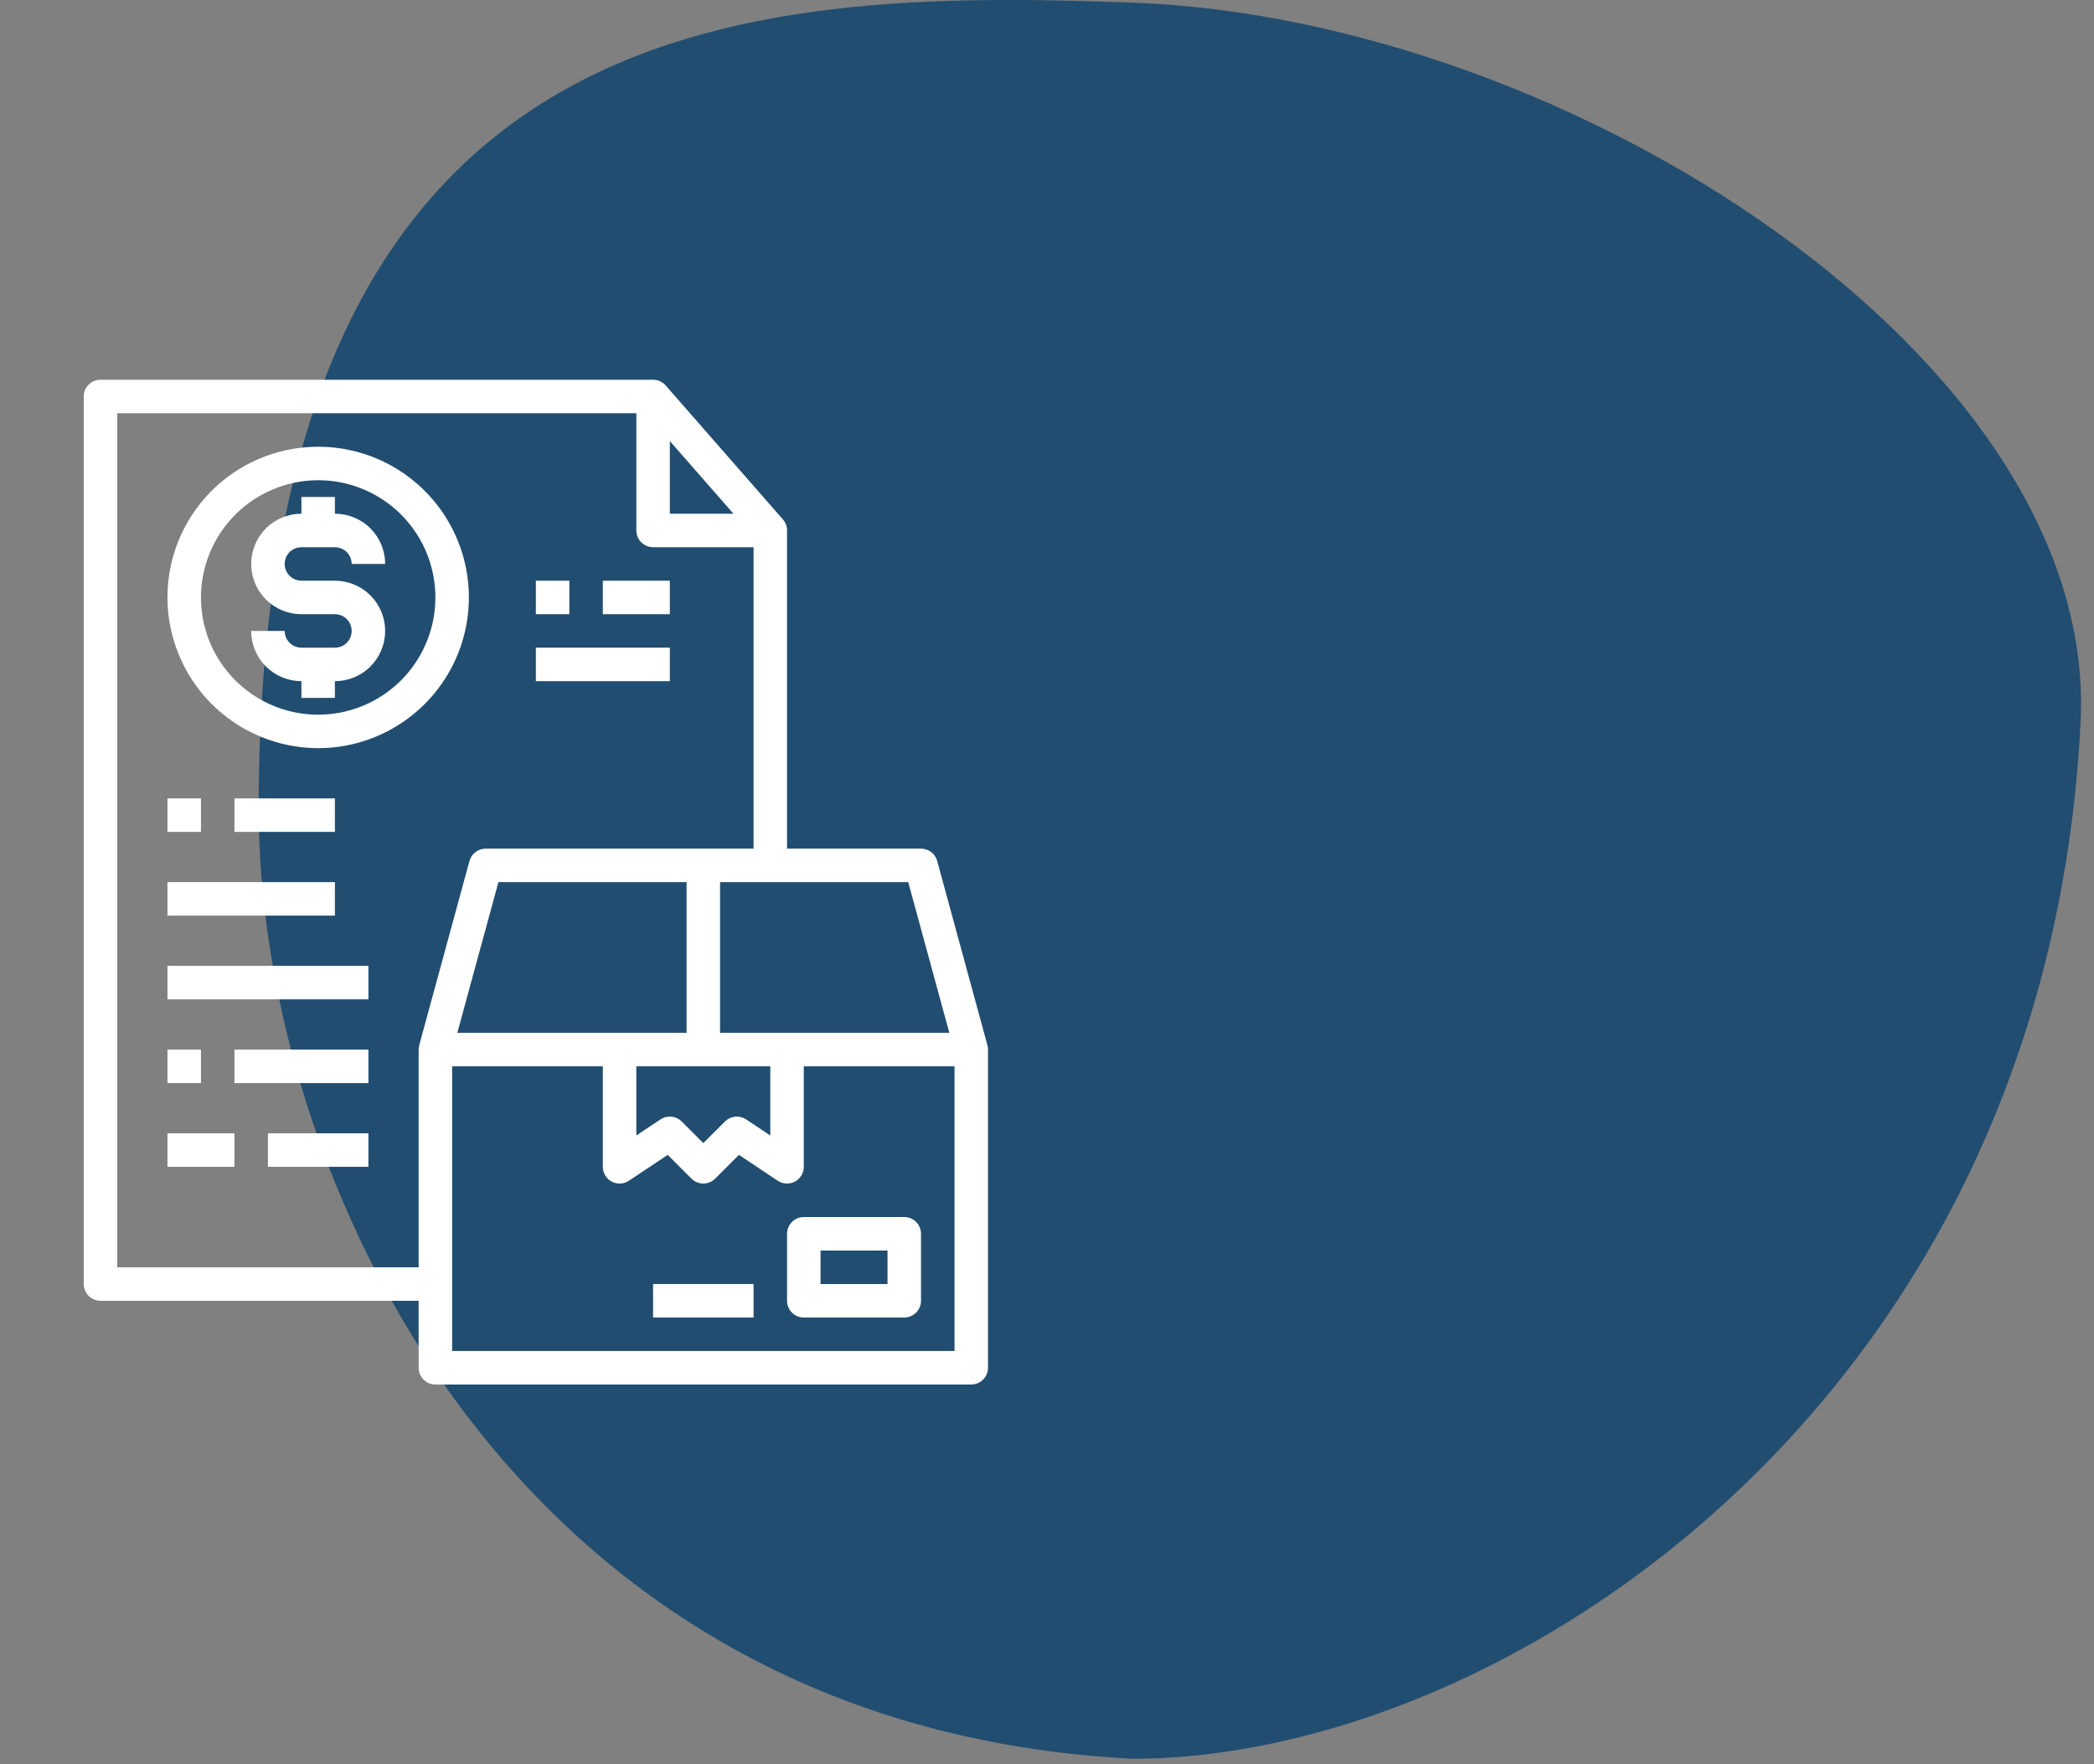
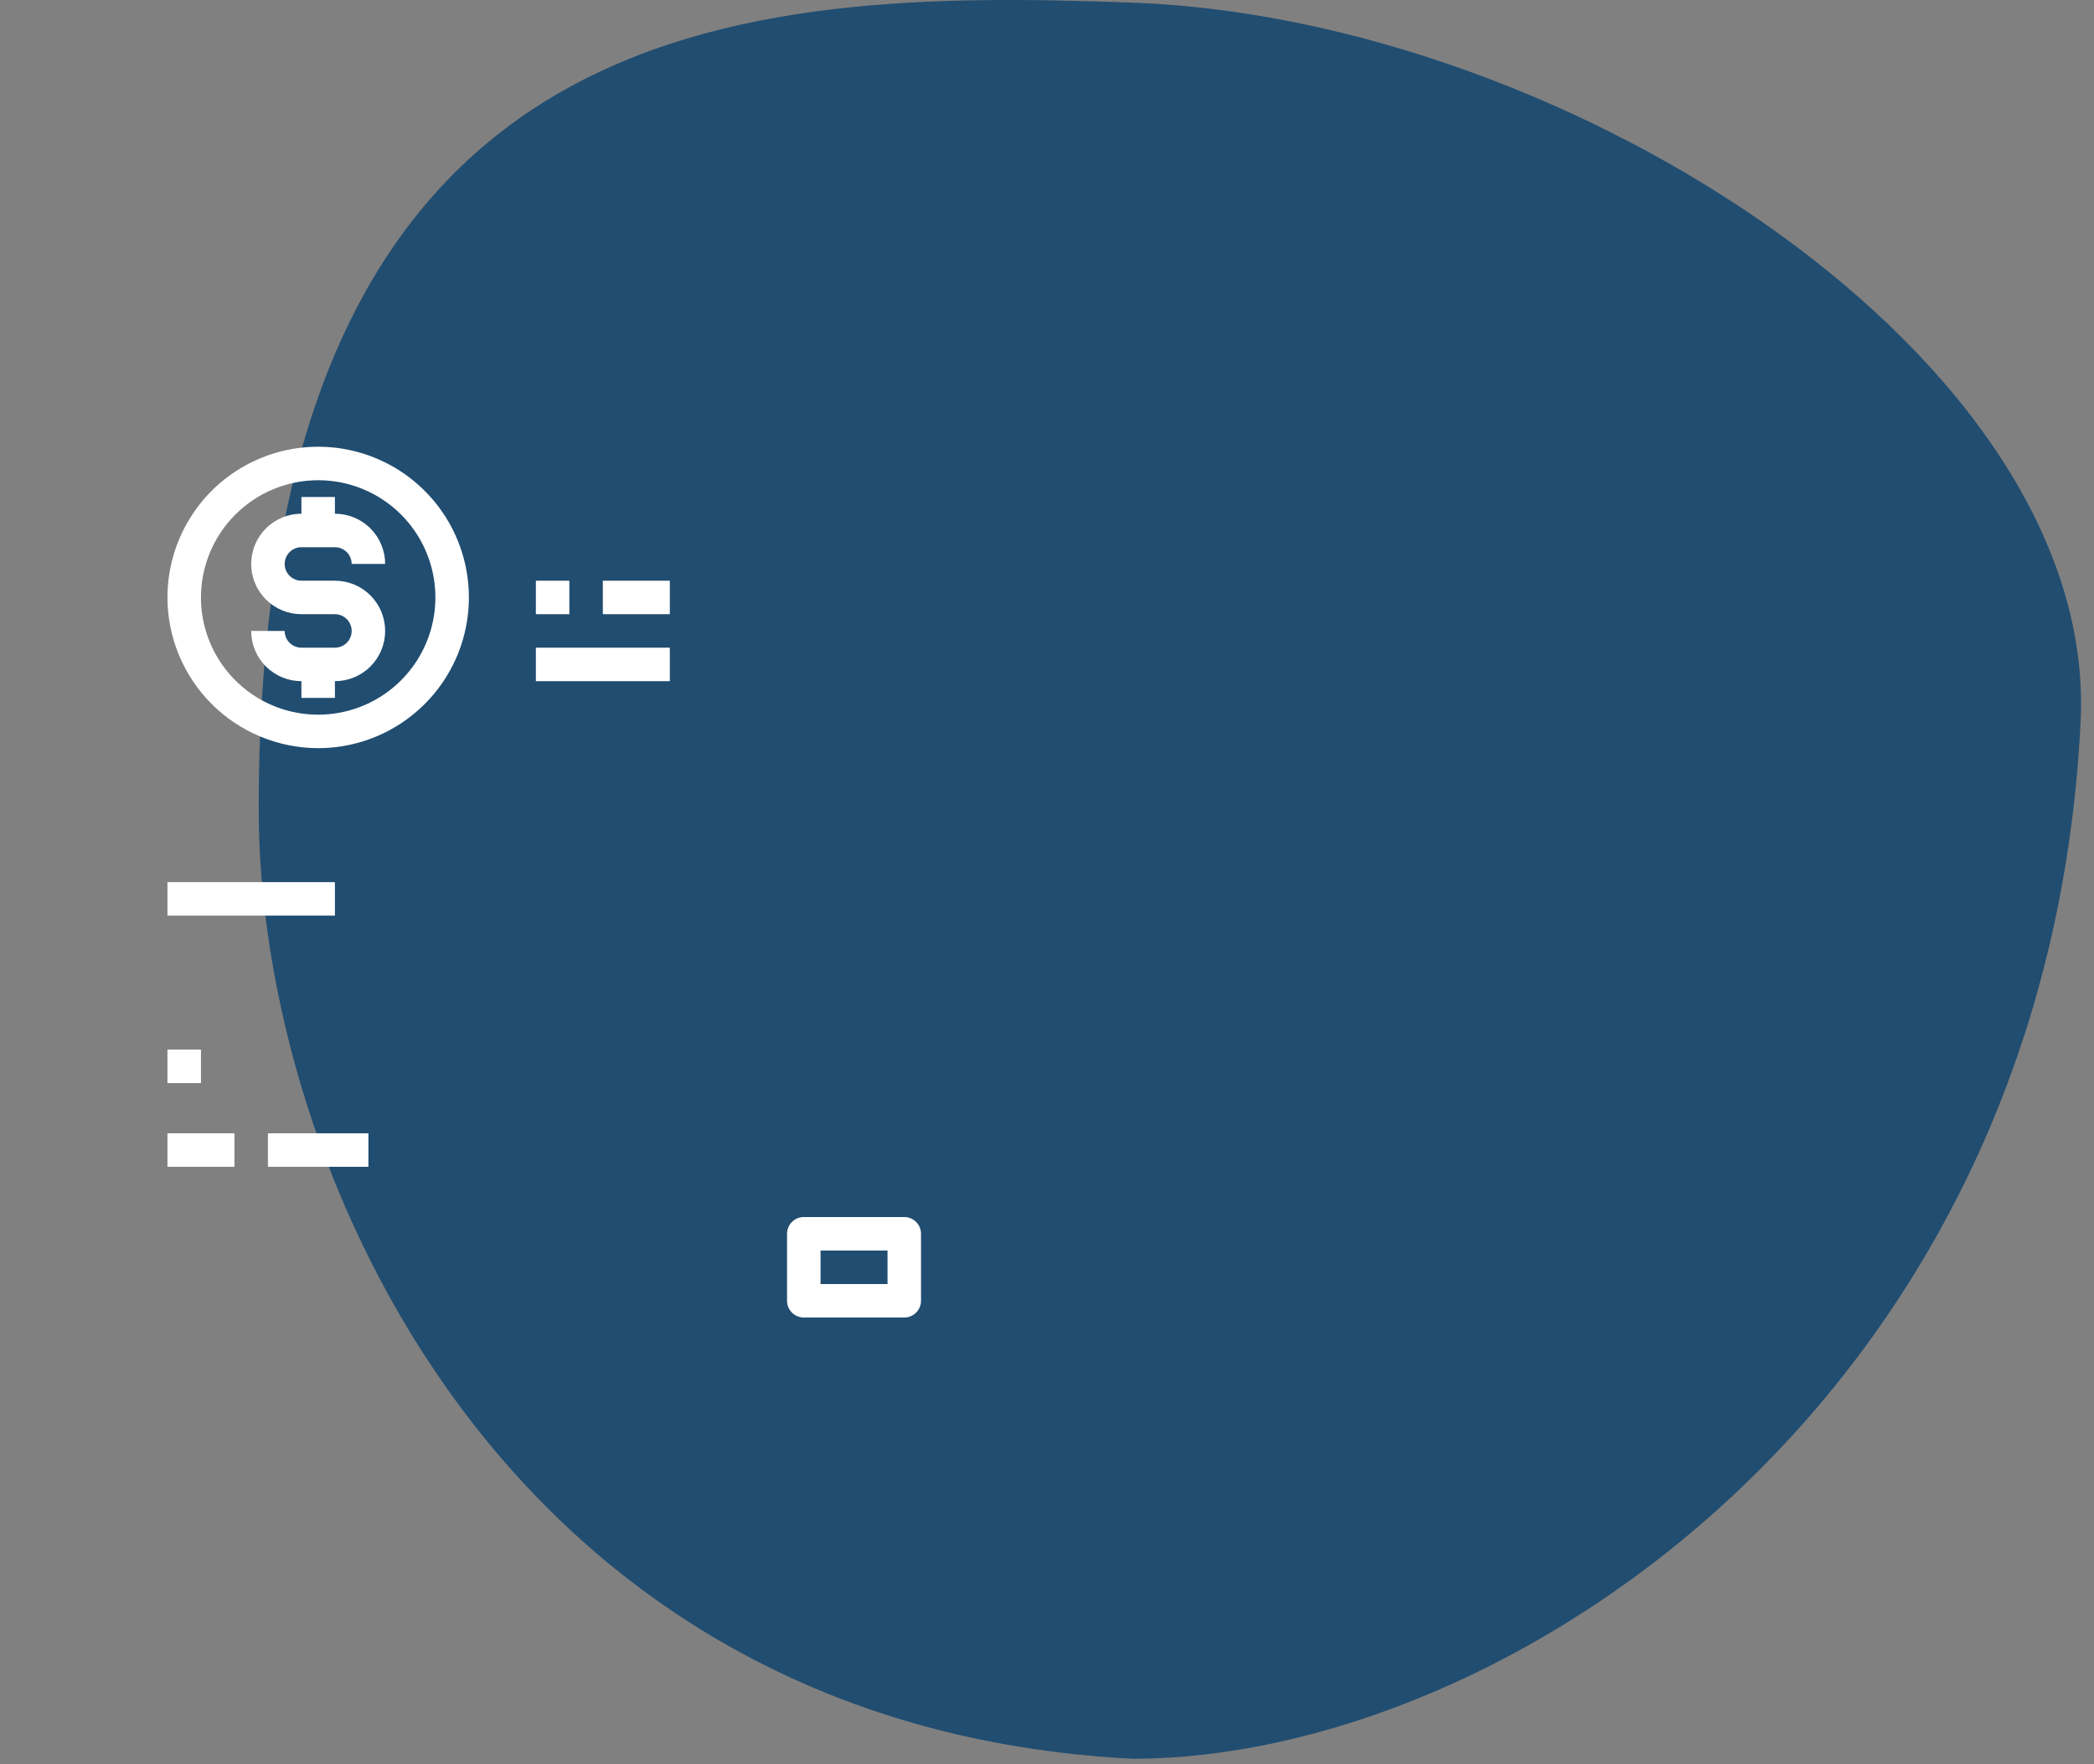
<svg xmlns="http://www.w3.org/2000/svg" width="127" height="107" viewBox="0 0 127 107" fill="none">
  <rect x="0" y="0" width="127" height="107" fill="#808080" stroke="none" />
  <path d="M126.189 43.731C124.189 84.881 91.332 106.666 68.689 106.666C30.689 104.73 15.689 70.981 15.689 49.056C15.689 0.16 45.189 -0.699 68.689 0.16C95.189 1.128 127.253 21.831 126.189 43.731Z" fill="#214D70" />
-   <path d="M59.886 63.389L56.84 52.217C56.781 52.002 56.653 51.812 56.476 51.677C56.299 51.542 56.082 51.469 55.859 51.469H47.734V32.172C47.735 31.926 47.645 31.688 47.483 31.503L40.374 23.378C40.279 23.269 40.161 23.182 40.029 23.122C39.897 23.062 39.754 23.032 39.609 23.031H6.094C5.824 23.031 5.566 23.138 5.376 23.329C5.185 23.519 5.078 23.777 5.078 24.047V77.875C5.078 78.144 5.185 78.403 5.376 78.593C5.566 78.784 5.824 78.891 6.094 78.891H25.391V82.953C25.391 83.222 25.498 83.481 25.688 83.671C25.879 83.862 26.137 83.969 26.406 83.969H58.906C59.176 83.969 59.434 83.862 59.624 83.671C59.815 83.481 59.922 83.222 59.922 82.953V63.656C59.922 63.566 59.91 63.476 59.886 63.389ZM57.577 62.641H43.672V53.5H55.083L57.577 62.641ZM27.736 62.641L30.229 53.5H41.641V62.641H27.736ZM38.594 64.672H46.719V68.867L45.251 67.889C45.056 67.759 44.821 67.701 44.588 67.724C44.354 67.747 44.136 67.85 43.969 68.016L42.656 69.329L41.343 68.016C41.177 67.85 40.959 67.747 40.725 67.724C40.491 67.701 40.257 67.759 40.061 67.889L38.594 68.867V64.672ZM40.625 26.75L44.484 31.156H40.625V26.75ZM7.109 76.859V25.062H38.594V32.172C38.594 32.441 38.701 32.7 38.891 32.89C39.082 33.081 39.34 33.188 39.609 33.188H45.703V51.469H29.453C29.23 51.469 29.014 51.542 28.837 51.677C28.659 51.812 28.532 52.002 28.473 52.217L25.426 63.389C25.403 63.476 25.391 63.566 25.391 63.656V76.859H7.109ZM27.422 81.938V64.672H36.562V70.766C36.562 70.95 36.612 71.13 36.707 71.288C36.801 71.445 36.937 71.575 37.099 71.661C37.261 71.748 37.444 71.789 37.627 71.78C37.811 71.771 37.989 71.713 38.142 71.611L40.496 70.041L41.938 71.484C42.129 71.674 42.387 71.781 42.656 71.781C42.926 71.781 43.184 71.674 43.374 71.484L44.816 70.041L47.171 71.611C47.324 71.713 47.501 71.771 47.685 71.78C47.869 71.789 48.051 71.748 48.214 71.661C48.376 71.575 48.511 71.445 48.606 71.288C48.7 71.13 48.75 70.95 48.75 70.766V64.672H57.891V81.938H27.422Z" fill="white" />
  <path d="M54.844 73.812H48.75C48.481 73.812 48.222 73.919 48.032 74.11C47.841 74.3 47.734 74.559 47.734 74.828V78.891C47.734 79.16 47.841 79.418 48.032 79.609C48.222 79.799 48.481 79.906 48.75 79.906H54.844C55.113 79.906 55.371 79.799 55.562 79.609C55.752 79.418 55.859 79.16 55.859 78.891V74.828C55.859 74.559 55.752 74.3 55.562 74.11C55.371 73.919 55.113 73.812 54.844 73.812ZM53.828 77.875H49.766V75.844H53.828V77.875Z" fill="white" />
-   <path d="M39.609 77.875H45.703V79.906H39.609V77.875Z" fill="white" />
  <path d="M19.297 45.375C21.105 45.375 22.872 44.839 24.375 43.834C25.878 42.83 27.05 41.403 27.742 39.732C28.433 38.062 28.615 36.224 28.262 34.451C27.909 32.678 27.039 31.049 25.76 29.771C24.482 28.493 22.853 27.622 21.08 27.269C19.307 26.917 17.469 27.098 15.799 27.79C14.129 28.481 12.701 29.653 11.697 31.156C10.692 32.659 10.156 34.426 10.156 36.234C10.159 38.658 11.123 40.981 12.836 42.695C14.55 44.408 16.873 45.372 19.297 45.375ZM19.297 29.125C20.703 29.125 22.078 29.542 23.247 30.323C24.416 31.104 25.327 32.215 25.865 33.514C26.403 34.813 26.544 36.242 26.27 37.621C25.995 39 25.318 40.267 24.324 41.261C23.33 42.256 22.063 42.933 20.684 43.207C19.305 43.481 17.875 43.341 16.576 42.803C15.277 42.264 14.167 41.353 13.386 40.184C12.604 39.015 12.188 37.641 12.188 36.234C12.19 34.349 12.939 32.542 14.272 31.21C15.605 29.877 17.412 29.127 19.297 29.125Z" fill="white" />
  <path d="M20.312 39.281H18.281C18.012 39.281 17.754 39.174 17.563 38.984C17.373 38.793 17.266 38.535 17.266 38.266H15.234C15.234 39.074 15.555 39.849 16.127 40.42C16.698 40.992 17.473 41.312 18.281 41.312V42.328H20.312V41.312C21.121 41.312 21.896 40.992 22.467 40.42C23.038 39.849 23.359 39.074 23.359 38.266C23.359 37.458 23.038 36.683 22.467 36.111C21.896 35.54 21.121 35.219 20.312 35.219H18.281C18.012 35.219 17.754 35.112 17.563 34.921C17.373 34.731 17.266 34.472 17.266 34.203C17.266 33.934 17.373 33.675 17.563 33.485C17.754 33.294 18.012 33.188 18.281 33.188H20.312C20.582 33.188 20.84 33.294 21.031 33.485C21.221 33.675 21.328 33.934 21.328 34.203H23.359C23.359 33.395 23.038 32.62 22.467 32.049C21.896 31.477 21.121 31.156 20.312 31.156V30.141H18.281V31.156C17.473 31.156 16.698 31.477 16.127 32.049C15.555 32.62 15.234 33.395 15.234 34.203C15.234 35.011 15.555 35.786 16.127 36.358C16.698 36.929 17.473 37.25 18.281 37.25H20.312C20.582 37.25 20.84 37.357 21.031 37.547C21.221 37.738 21.328 37.996 21.328 38.266C21.328 38.535 21.221 38.793 21.031 38.984C20.84 39.174 20.582 39.281 20.312 39.281Z" fill="white" />
  <path d="M32.5 35.219H34.531V37.25H32.5V35.219Z" fill="white" />
  <path d="M36.562 35.219H40.625V37.25H36.562V35.219Z" fill="white" />
  <path d="M32.5 39.281H40.625V41.312H32.5V39.281Z" fill="white" />
-   <path d="M10.156 48.422H12.188V50.453H10.156V48.422Z" fill="white" />
-   <path d="M14.219 48.422H20.312V50.453H14.219V48.422Z" fill="white" />
  <path d="M10.156 53.5H20.312V55.531H10.156V53.5Z" fill="white" />
-   <path d="M10.156 58.578H22.344V60.609H10.156V58.578Z" fill="white" />
+   <path d="M10.156 58.578H22.344H10.156V58.578Z" fill="white" />
  <path d="M10.156 63.656H12.188V65.688H10.156V63.656Z" fill="white" />
-   <path d="M14.219 63.656H22.344V65.688H14.219V63.656Z" fill="white" />
  <path d="M10.156 68.734H14.219V70.766H10.156V68.734Z" fill="white" />
  <path d="M16.25 68.734H22.344V70.766H16.25V68.734Z" fill="white" />
</svg>